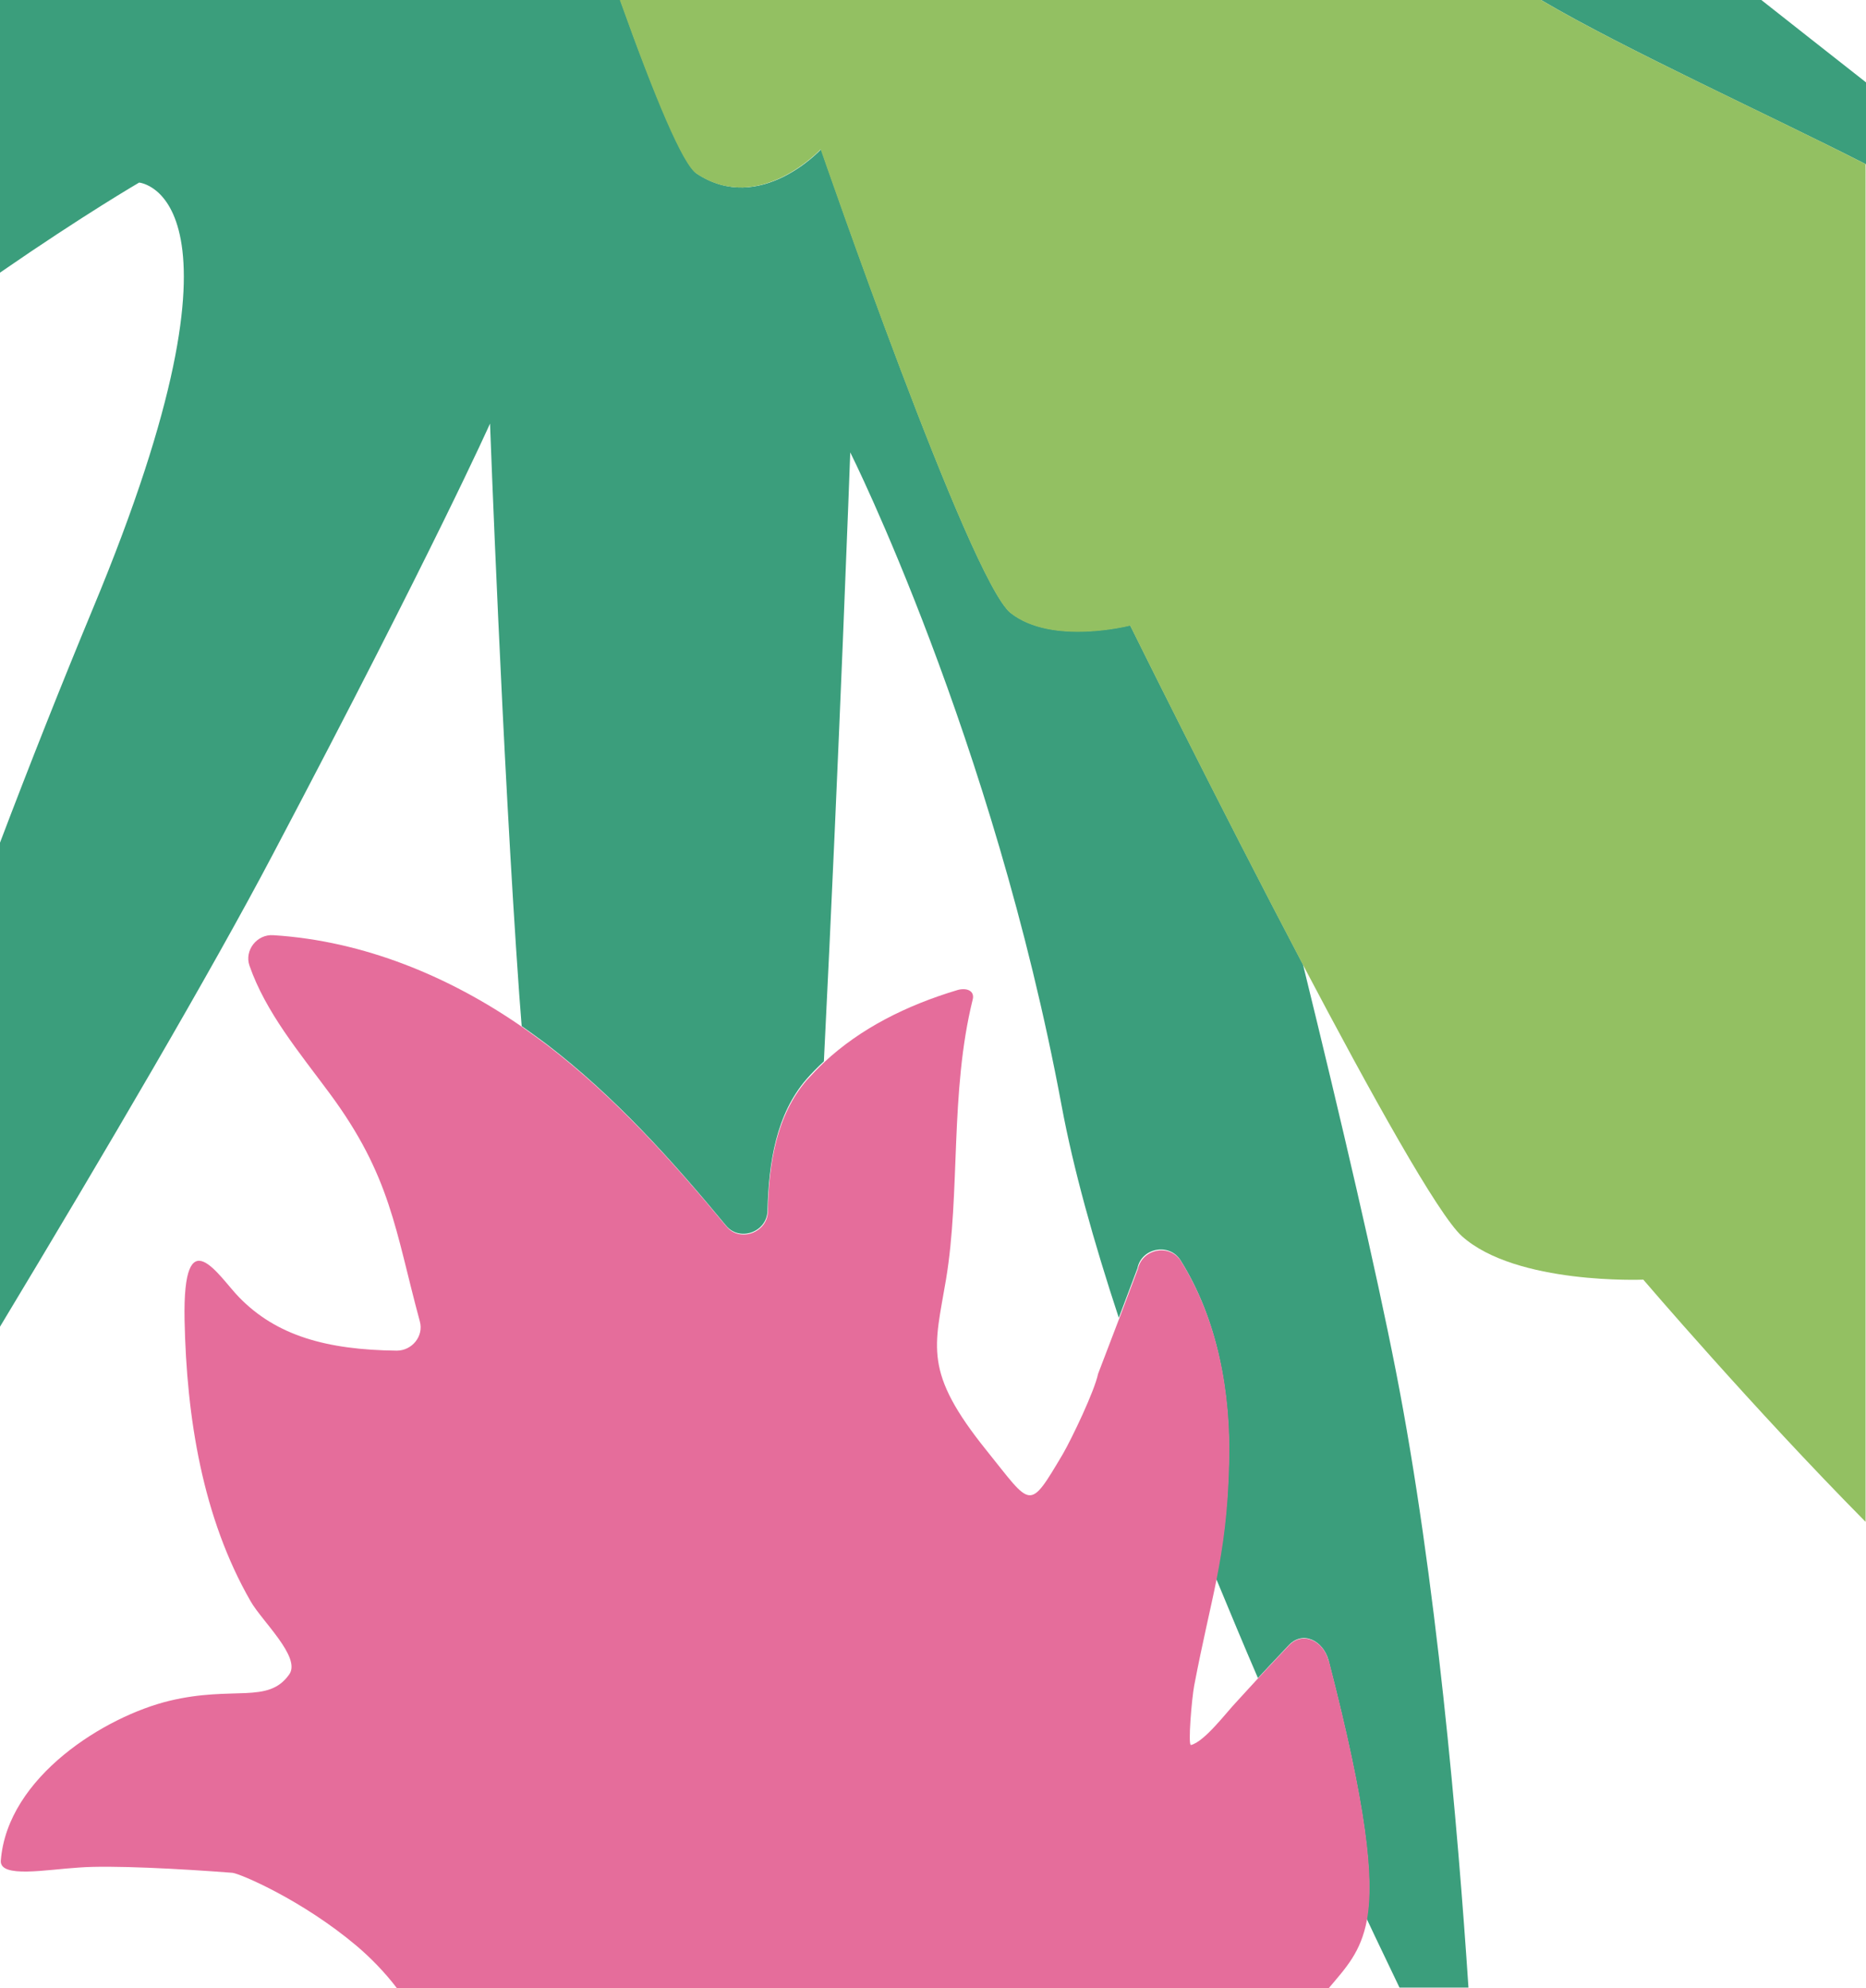
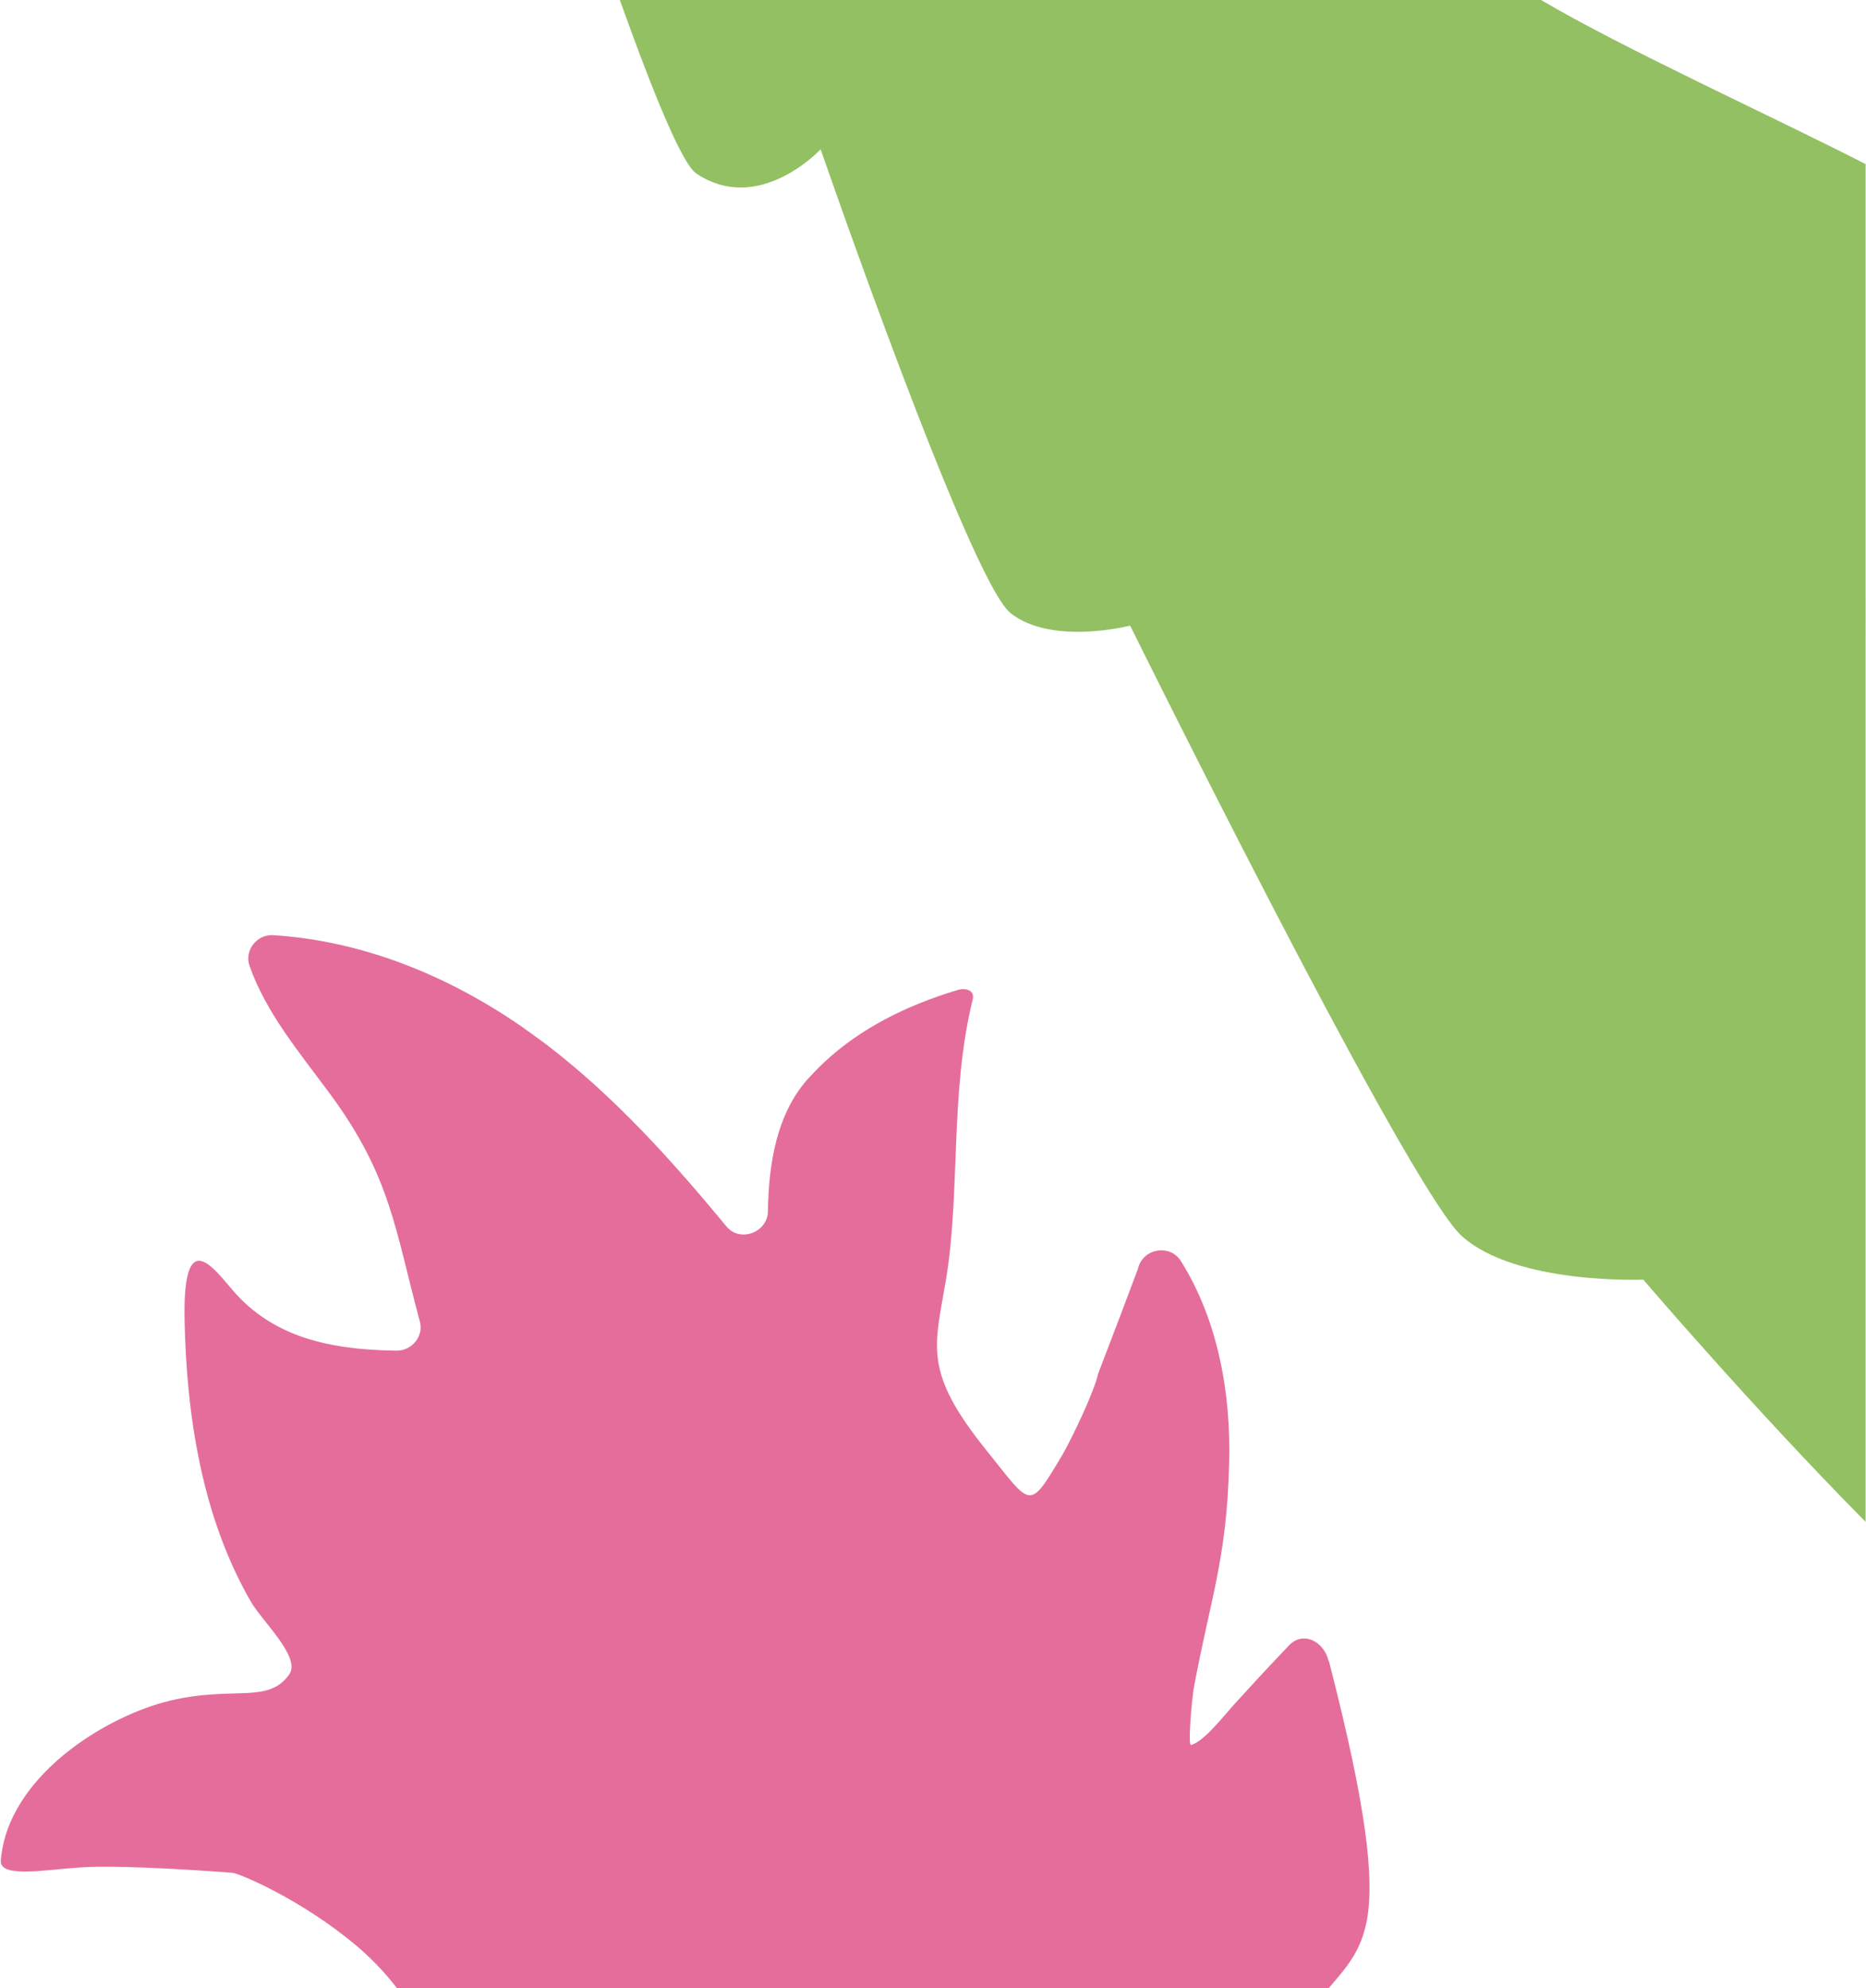
<svg xmlns="http://www.w3.org/2000/svg" id="_70_Pattern" width="460" height="490" data-name="70 Pattern" version="1.1">
  <defs>
    <style>.cls-2,.cls-3{stroke-width:0}.cls-2{fill:#3b9e7c}.cls-3{fill:none}</style>
  </defs>
-   <path d="M293.6 430c3.4-.8 8.9-8.1 11-10.4 2.7-2.9 3.9-4.2 5.5-6-3.5-8-6.9-16.2-10.3-24.5-1.5 7.5-3.4 15.1-5.5 26.1-.6 3.1-1.6 14.9-.8 14.7ZM239.7 246.2c-5.7 23-3 47.5-6.6 69.1-2.8 16.6-5.6 22.5 10 42.1 11.1 13.9 10.3 15.2 18.8.9 2.3-3.9 7.9-15.4 8.7-19.8l5.2-13.6c-6.2-18.8-11.2-36.7-14.1-52.3-17-90.8-52.1-161-52.1-161s-2.6 74.2-6.5 150.1c8.9-8.3 20.2-13.9 32.9-17.8 2.2-.7 4.2.2 3.7 2.3Z" class="cls-3" />
-   <path d="M249.2 151.1C239 143 202.4 36.8 202.4 36.8s-15 16.3-30.6 6c-3.3-2.2-10.2-18.5-18.9-42.8H0v67.2C20.7 52.9 34.3 45 34.3 45s31.2 2.7-11.4 105C15.1 168.8 7.4 188.2 0 207.7V327c26.2-43.5 52.1-87.6 67.3-116.5 40-75.8 53.5-106.1 53.5-106.1s3 81.6 7.2 140.7c.2 2.5.4 5.2.6 7.8 2.1 1.5 4.2 3 6.2 4.5 16.8 12.9 30.8 28.5 44.2 44.7 3.3 4 10.1 1.6 10.2-3.7.3-11.8 2.1-23.7 9.6-32.4 1.3-1.5 2.8-3 4.3-4.4 3.8-76 6.5-150.1 6.5-150.1s35.2 70.2 52.1 161c2.9 15.6 7.9 33.5 14.1 52.3l4.6-12.2c1-5.1 7.9-6.3 10.6-2 9.1 14.5 12.4 32.5 11.9 50-.3 12.2-1.5 20.3-3.1 28.5 3.4 8.2 6.8 16.4 10.3 24.5 1.6-1.7 3.5-3.8 7.6-8.1 3.5-3.7 8.5-1.1 9.8 3.7 9.3 36.1 11.2 53.4 9.4 63.7 2.8 6 5.6 11.7 8.1 17h17c-2.6-39.1-7.9-101-17.9-152-4.9-25-13.4-61.5-22.9-100.2-21.2-40.3-42.6-83.6-42.6-83.6s-19.3 5-29.5-3.1ZM460 20.3c-9.7-7.6-18.3-14.4-25.8-20.3h-54.3c20.3 12 57.2 28.8 80.1 40.5V20.3Z" class="cls-2" />
  <path d="M327.5 409.3c-1.2-4.8-6.3-7.4-9.8-3.7-4.1 4.3-6 6.4-7.6 8.1-1.6 1.7-2.8 3.1-5.5 6-2.2 2.3-7.7 9.6-11 10.4-.8.2.2-11.6.8-14.7 2.1-11 4-18.6 5.5-26.1 1.6-8.2 2.8-16.3 3.1-28.5.5-17.5-2.8-35.5-11.9-50-2.7-4.3-9.5-3.1-10.6 2l-4.6 12.2-5.2 13.6c-.9 4.3-6.4 15.8-8.7 19.8-8.5 14.3-7.6 13-18.8-.9-15.7-19.5-12.8-25.4-10-42.1 3.6-21.5.9-46.1 6.6-69.1.5-2.1-1.5-2.9-3.7-2.3-12.7 3.8-24 9.5-32.9 17.8-1.5 1.4-2.9 2.9-4.3 4.4-7.5 8.7-9.4 20.6-9.6 32.4-.1 5.2-6.9 7.7-10.2 3.7-13.4-16.2-27.4-31.8-44.2-44.7-2-1.5-4.1-3-6.2-4.5-17.9-12.4-39-21.2-61.3-22.6-4.1-.3-7.2 3.8-5.9 7.5 4 11.5 12.3 21.4 19.7 31.4 15.2 20.5 16.2 33.8 22.3 56.3 1 3.6-1.9 7.2-5.7 7.2-17.3-.2-29.7-3.7-38.9-13.2-4.9-5-13.9-20.1-13.4 5.7.5 24 4.4 48.6 16.3 69.3 2.8 4.9 12.5 13.8 9.5 18-5.2 7.4-13.7 2.7-29.5 6.5S1.8 437.9.2 458.6c-.3 4.4 11.2 2.2 19.3 1.7 7.8-.6 24.9.3 37.8 1.3 1.9.2 17.2 6.7 30.6 18 3.3 2.8 6.8 6.3 10 10.5h229.6c4.3-5.1 8-8.9 9.5-17 1.8-10.3-.1-27.6-9.4-63.7Z" style="stroke-width:0;fill:#e56d9b" />
-   <path d="M460 40.5C437.2 28.8 400.2 12 379.9 0H152.8c8.7 24.3 15.5 40.6 18.9 42.8 15.5 10.3 30.6-6 30.6-6S239 143 249.1 151.1c10.2 8.1 29.5 3.1 29.5 3.1s21.4 43.3 42.6 83.6c16.7 31.7 33.3 61.6 39.2 66.9 13.4 12 44.7 10.7 44.7 10.7s27 31.6 54.8 59.7V40.5Z" style="fill:#93c062;stroke-width:0" />
+   <path d="M460 40.5C437.2 28.8 400.2 12 379.9 0H152.8c8.7 24.3 15.5 40.6 18.9 42.8 15.5 10.3 30.6-6 30.6-6S239 143 249.1 151.1c10.2 8.1 29.5 3.1 29.5 3.1s21.4 43.3 42.6 83.6c16.7 31.7 33.3 61.6 39.2 66.9 13.4 12 44.7 10.7 44.7 10.7s27 31.6 54.8 59.7V40.5" style="fill:#93c062;stroke-width:0" />
</svg>